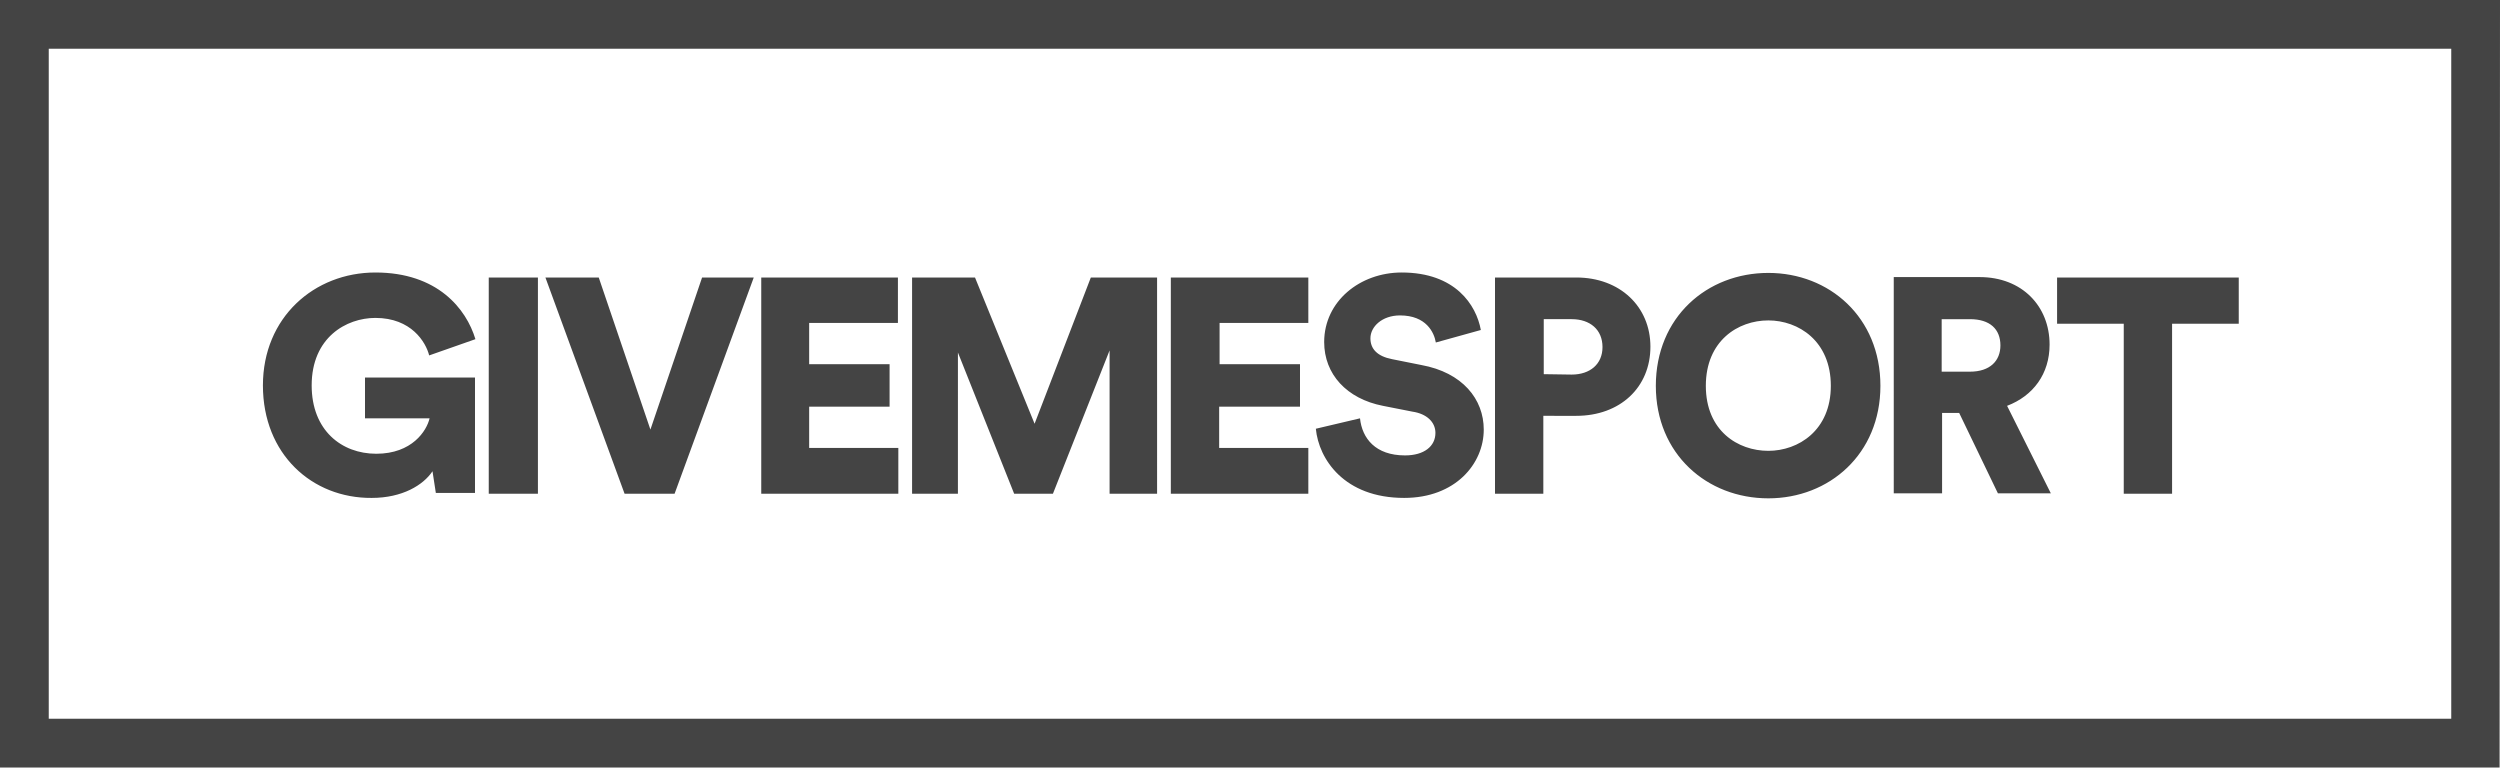
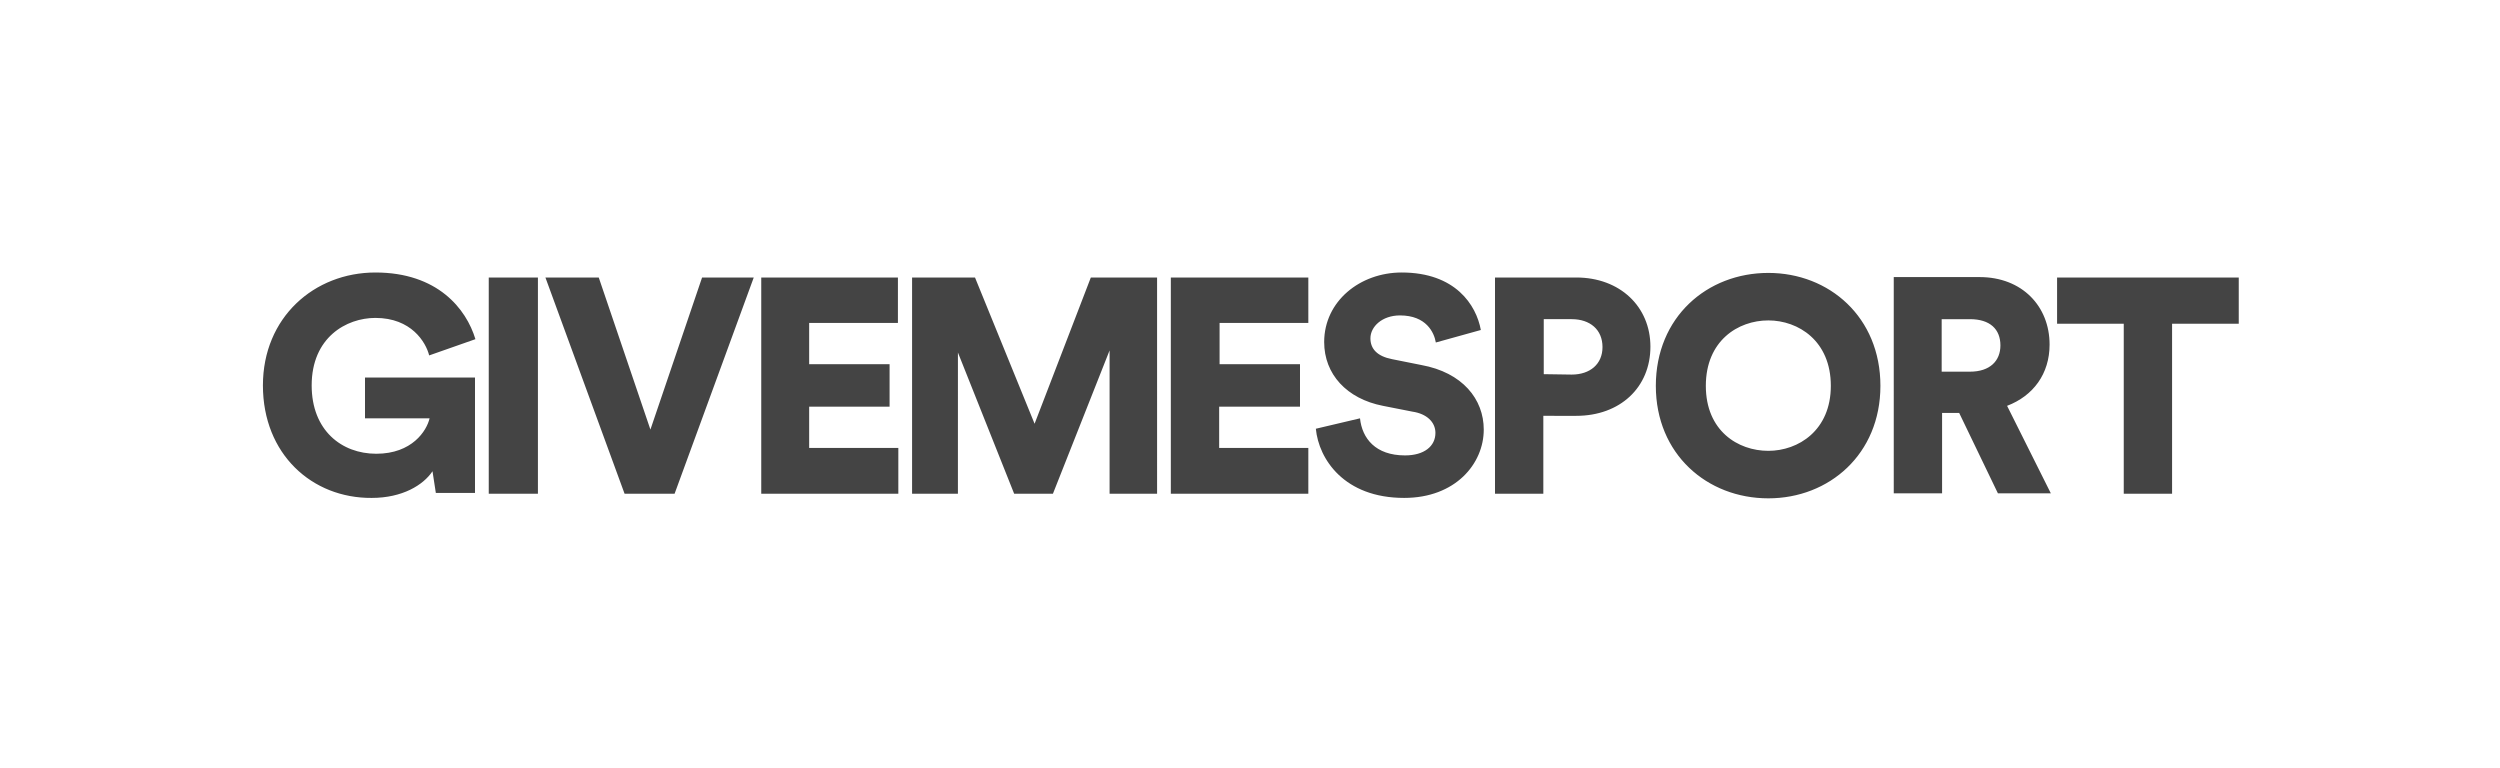
<svg xmlns="http://www.w3.org/2000/svg" version="1.1" id="layer" x="0px" y="0px" viewBox="0 0 600 184.2" style="enable-background:new 0 0 600 184.2;" xml:space="preserve">
  <style type="text/css">
	.st0{fill:#444444;}
</style>
  <path class="st0" d="M63.1,92.5c0-16.3,12.3-27.1,27-27.1c14.9,0,21.8,8.7,24,16L103,85.3c-0.8-3.2-4.3-9-12.9-9  c-7,0-15.3,4.7-15.3,16.2c0,10.8,7.2,16.4,15.5,16.4c8.6,0,12.1-5.5,12.8-8.5H87.6v-9.8H114v27.7h-9.4l-0.8-5.2  c-2.2,3.3-7.2,6.4-14.6,6.4C74.9,119.6,63.1,109,63.1,92.5 M117.3,66.6h11.8v51.9h-11.8V66.6z M168.5,66.6l-12.4,36.5l-12.4-36.5  h-12.8l19,51.9h12l19-51.9H168.5z M182.7,66.6v51.9h32.9v-11h-21.4v-9.9h19.3V87.4h-19.3v-9.9h21.3V66.6H182.7z M248.3,101.7  L234,66.6h-15.1v51.9h11V84.6l13.5,33.9h9.3l13.6-34.4v34.4h11.4V66.6h-15.9L248.3,101.7z M281,66.6v51.9h33v-11h-21.4v-9.9H312  V87.4h-19.3v-9.9H314V66.6H281z M344.6,82.2c-0.4-2.4-2.3-6.5-8.6-6.5c-4.3,0-7.1,2.7-7.1,5.5c0,2.5,1.6,4.3,5.2,5l7,1.4  c9.9,1.8,15,8.2,15,15.5c0,8.2-6.8,16.4-19.1,16.4c-14.4,0-20.5-9.3-21.2-16.6l10.6-2.5c0.5,4.8,3.7,8.9,10.8,8.9  c4.6,0,7.3-2.2,7.3-5.4c0-2.6-2.1-4.6-5.5-5.1l-7.1-1.4c-8.7-1.7-14.1-7.6-14.1-15.3c0-9.8,8.6-16.7,18.6-16.7  c12.9,0,17.9,7.8,19,13.8L344.6,82.2z M377.2,89.9c4.4,0,7.4-2.5,7.4-6.6c0-4.2-3-6.7-7.4-6.7h-6.7v13.2L377.2,89.9L377.2,89.9z   M370.4,99.8v18.7h-11.6V66.6h19.5c10.5,0,17.8,7,17.8,16.6c0,9.8-7.3,16.6-17.8,16.6L370.4,99.8L370.4,99.8z M424.4,108.2  c7.2,0,15-4.9,15-15.6c0-10.8-7.8-15.7-15-15.7c-7.3,0-15,4.9-15,15.7S417.1,108.2,424.4,108.2 M424.4,65.5  c14.6,0,26.9,10.6,26.9,27.1c0,16.4-12.3,27-26.9,27c-14.7,0-27-10.6-27-27C397.4,76.1,409.7,65.5,424.4,65.5 M472.8,89.2  c4.8,0,7.3-2.6,7.3-6.3c0-3.9-2.5-6.3-7.3-6.3H466v12.6L472.8,89.2L472.8,89.2z M470.2,99.1h-4.1v19.3h-11.6V66.5h20.6  c10.2,0,16.8,7,16.8,16.2c0,7-3.9,12.3-10.2,14.7l10.5,21h-12.7L470.2,99.1z M493.7,66.6v11.1h16v40.8h11.6V77.7h16V66.6H493.7z" />
-   <path class="st0" d="M588.3,11.7v160.8H11.7V11.7H588.3 M600,0H0v184.2h599.9L600,0L600,0z" />
</svg>